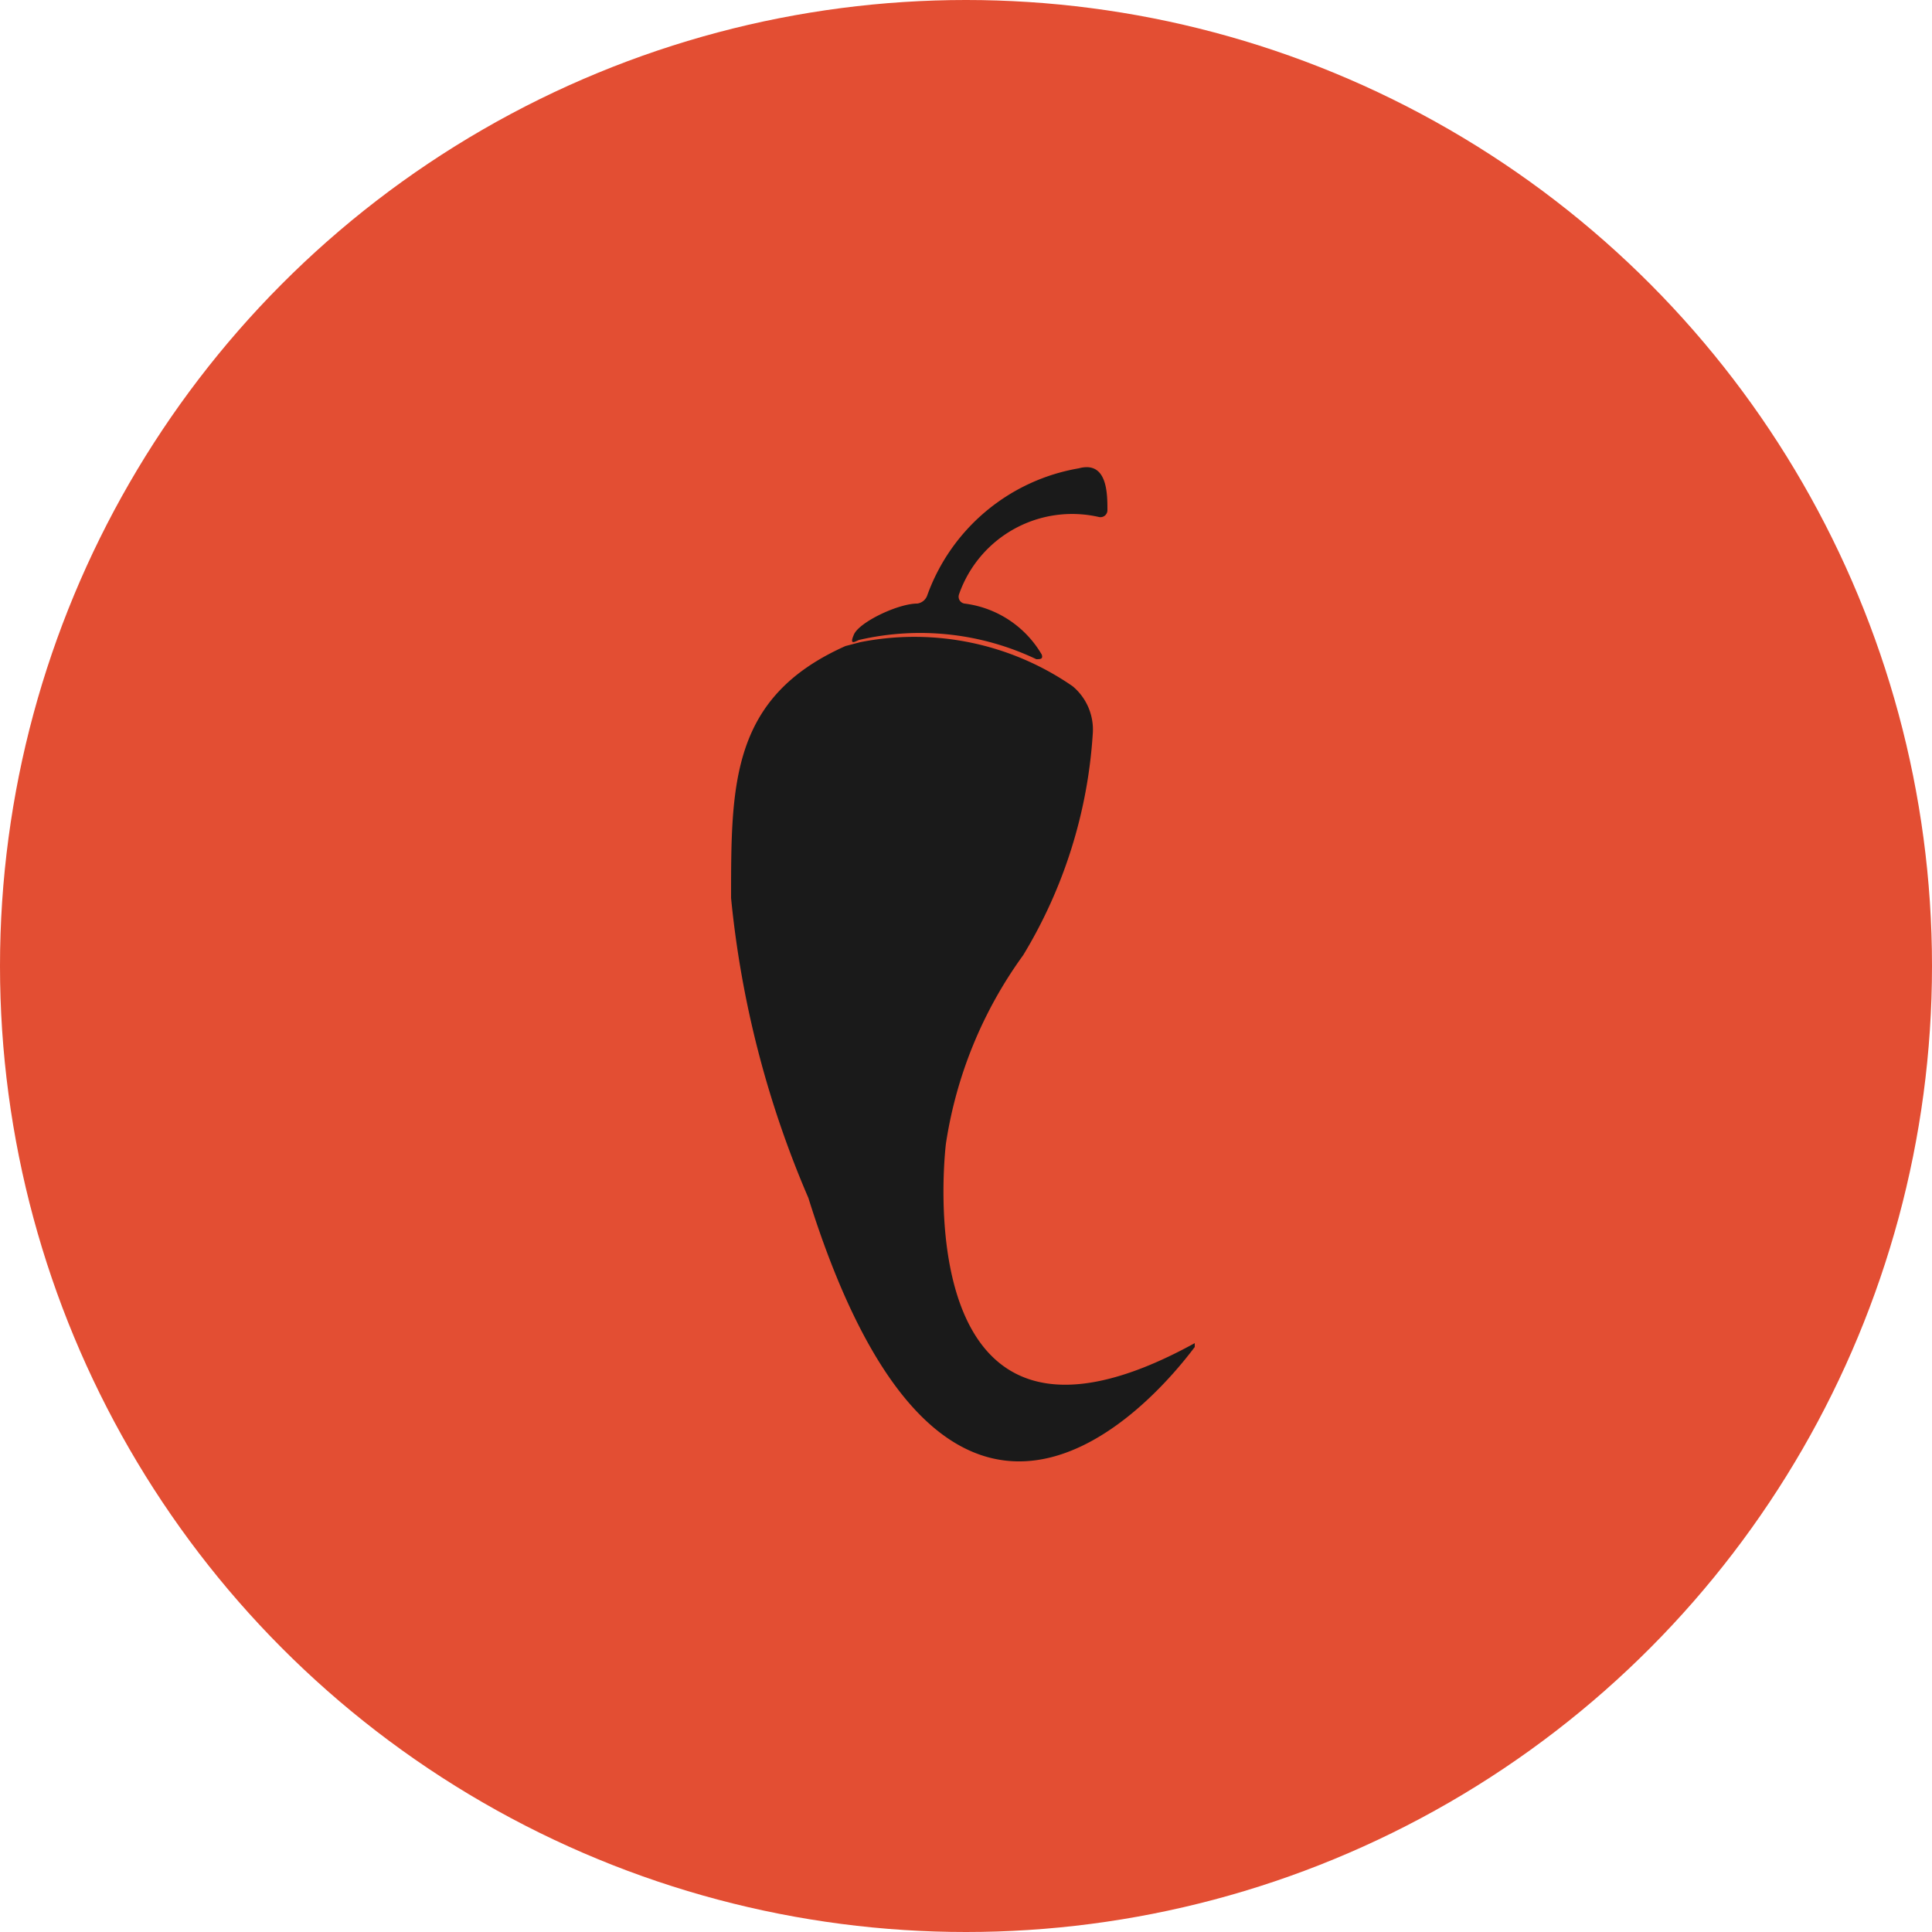
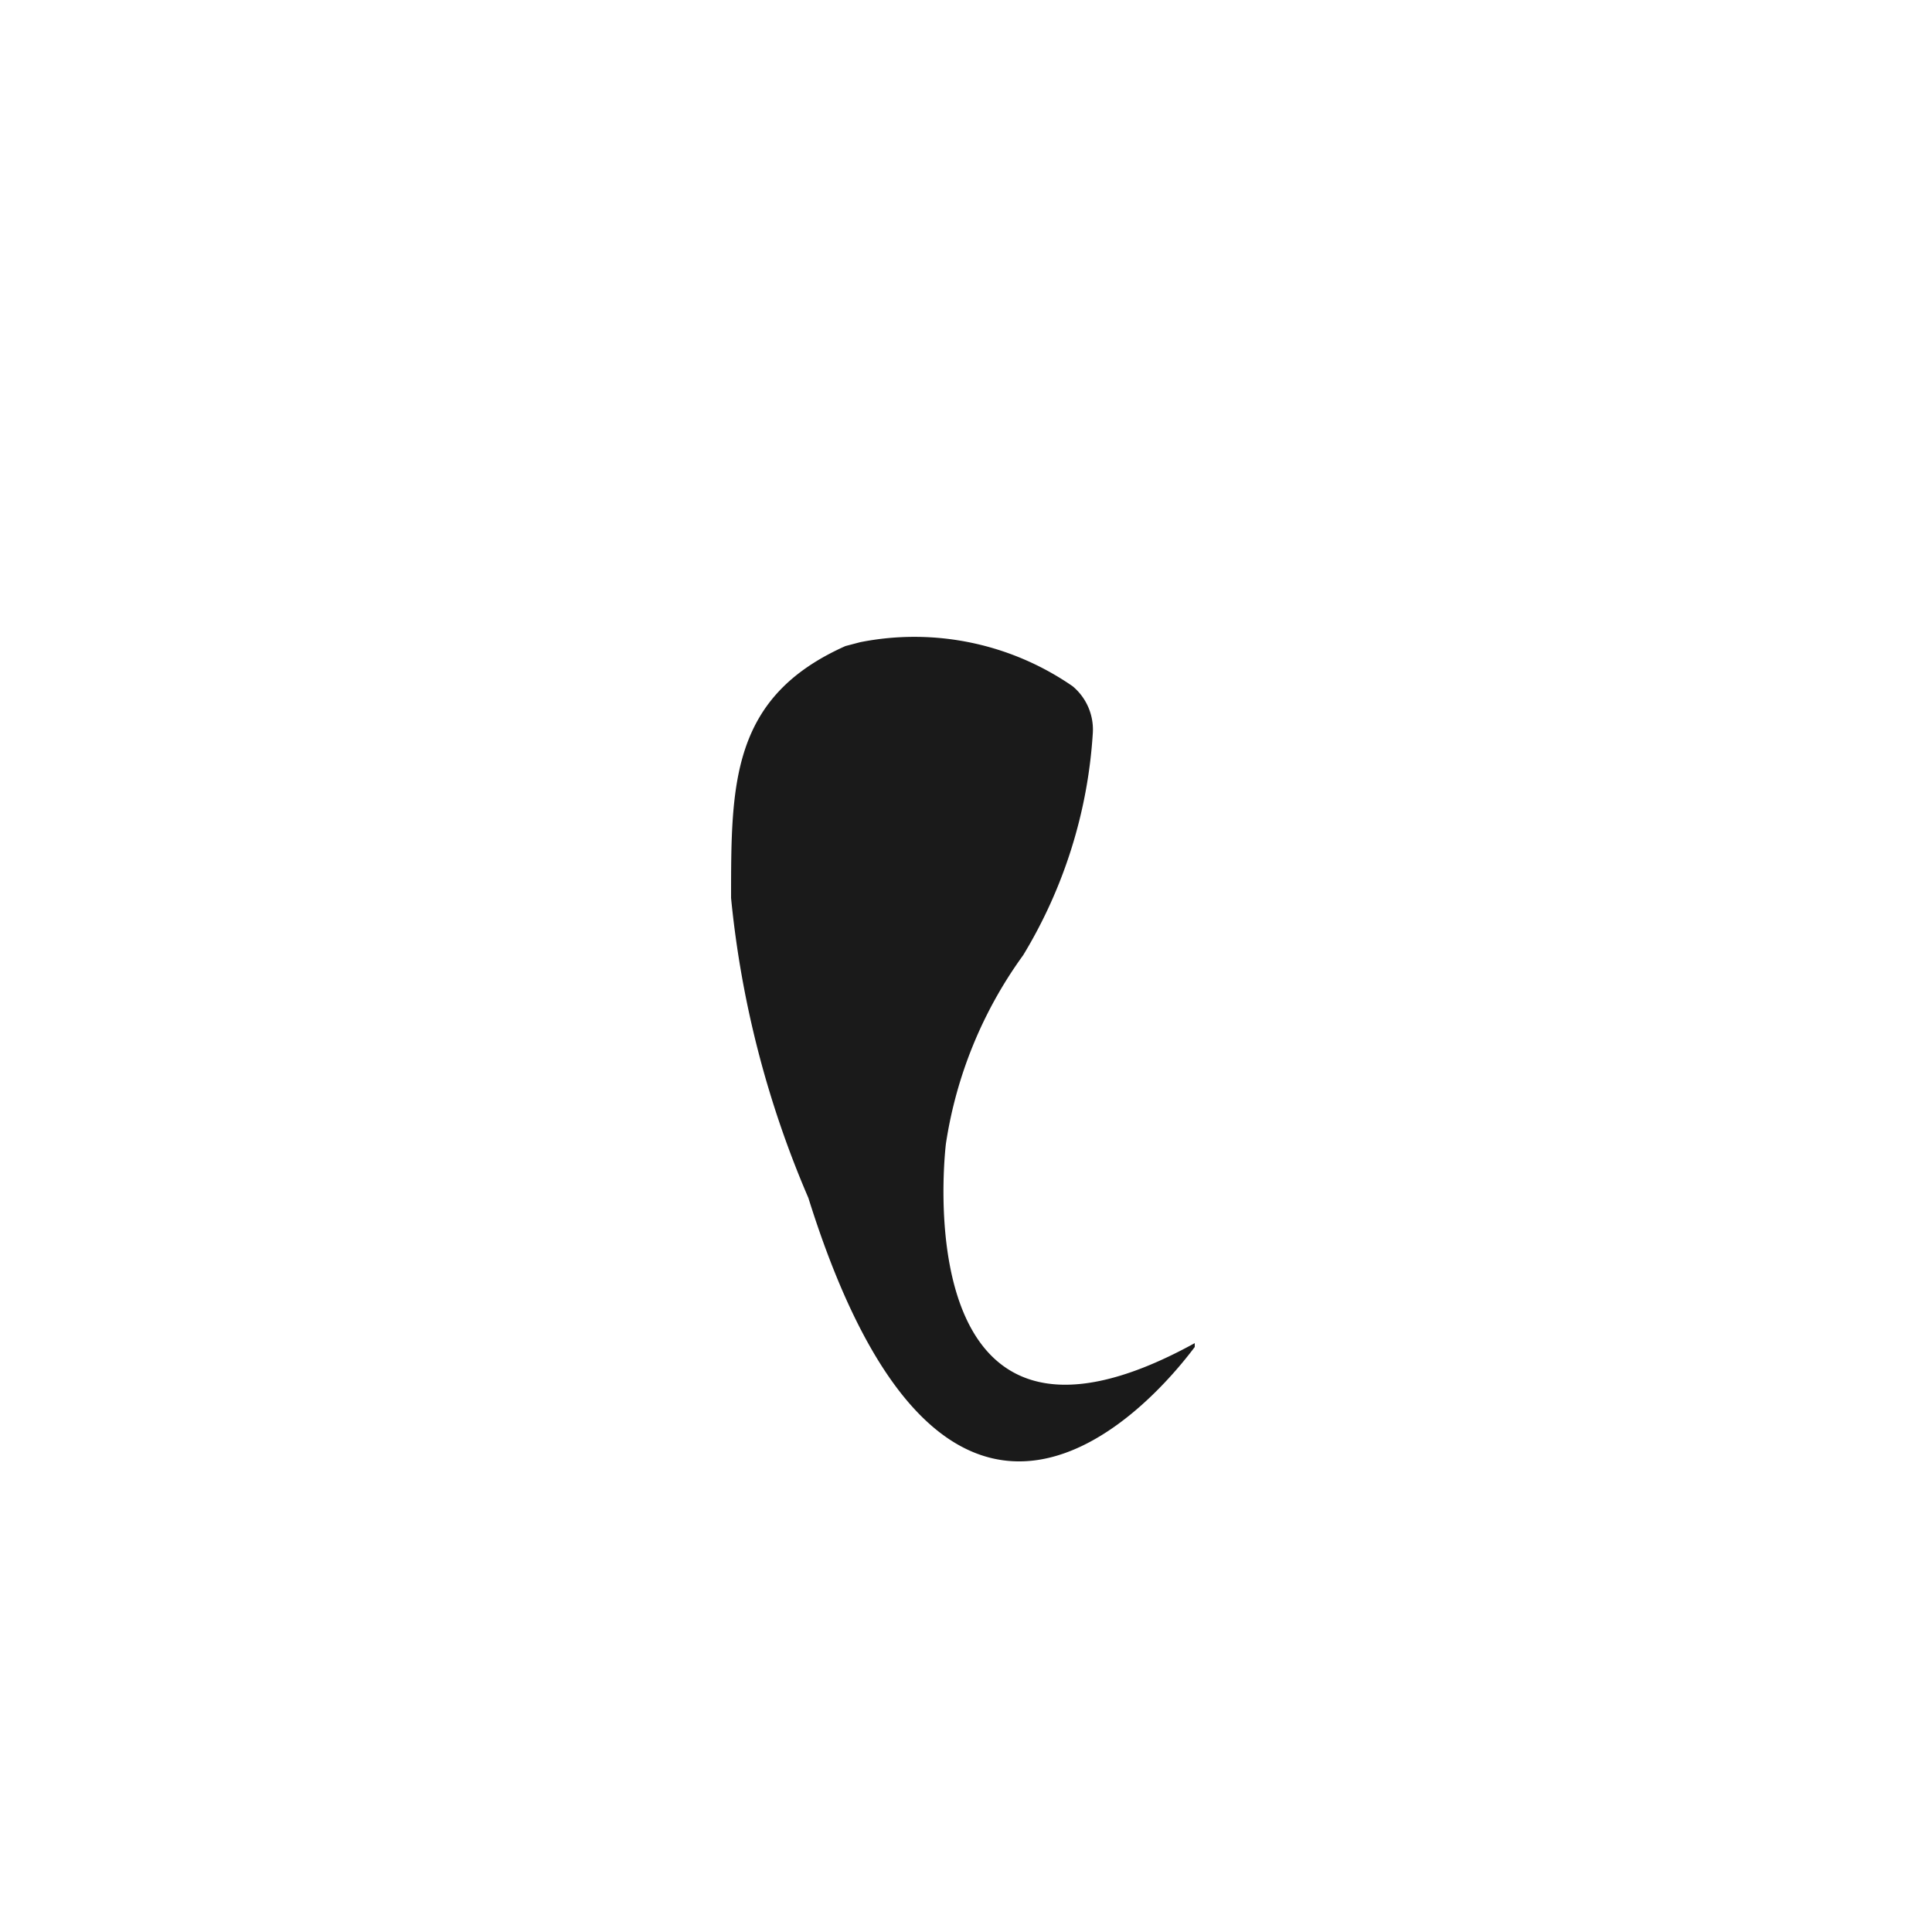
<svg xmlns="http://www.w3.org/2000/svg" viewBox="0 0 25 25">
  <defs>
    <style>.cls-1{fill:#e34e33;}.cls-2{fill:#1a1a1a;}</style>
  </defs>
  <title>hot_25x25</title>
  <g id="hot_25x25" data-name="hot 25x25">
    <g id="_1-blackpeppa" data-name="1-blackpeppa">
-       <circle class="cls-1" cx="12.5" cy="12.5" r="12.5" />
      <path class="cls-2" d="M11.13,8.31a3.6,3.6,0,0,1,2.75.57.73.73,0,0,1,.26.62,6.29,6.29,0,0,1-.9,2.86,5.57,5.57,0,0,0-1,2.44s-.58,4.67,3.22,2.58a0,0,0,0,1,0,.05c-.54.72-3.2,3.82-5-1.93a13,13,0,0,1-1-3.88c0-1.48,0-2.6,1.48-3.26Z" />
-       <path class="cls-2" d="M11.12,8.28a3.5,3.5,0,0,1,2.29.25c.05,0,.09,0,.07-.06a1.35,1.35,0,0,0-1-.66.09.09,0,0,1-.07-.12,1.55,1.55,0,0,1,1.81-1,.09.09,0,0,0,.11-.09c0-.21,0-.64-.37-.54A2.54,2.54,0,0,0,12,7.7a.16.16,0,0,1-.13.11c-.25,0-.75.24-.82.4S11.08,8.29,11.12,8.28Z" />
    </g>
  </g>
</svg>